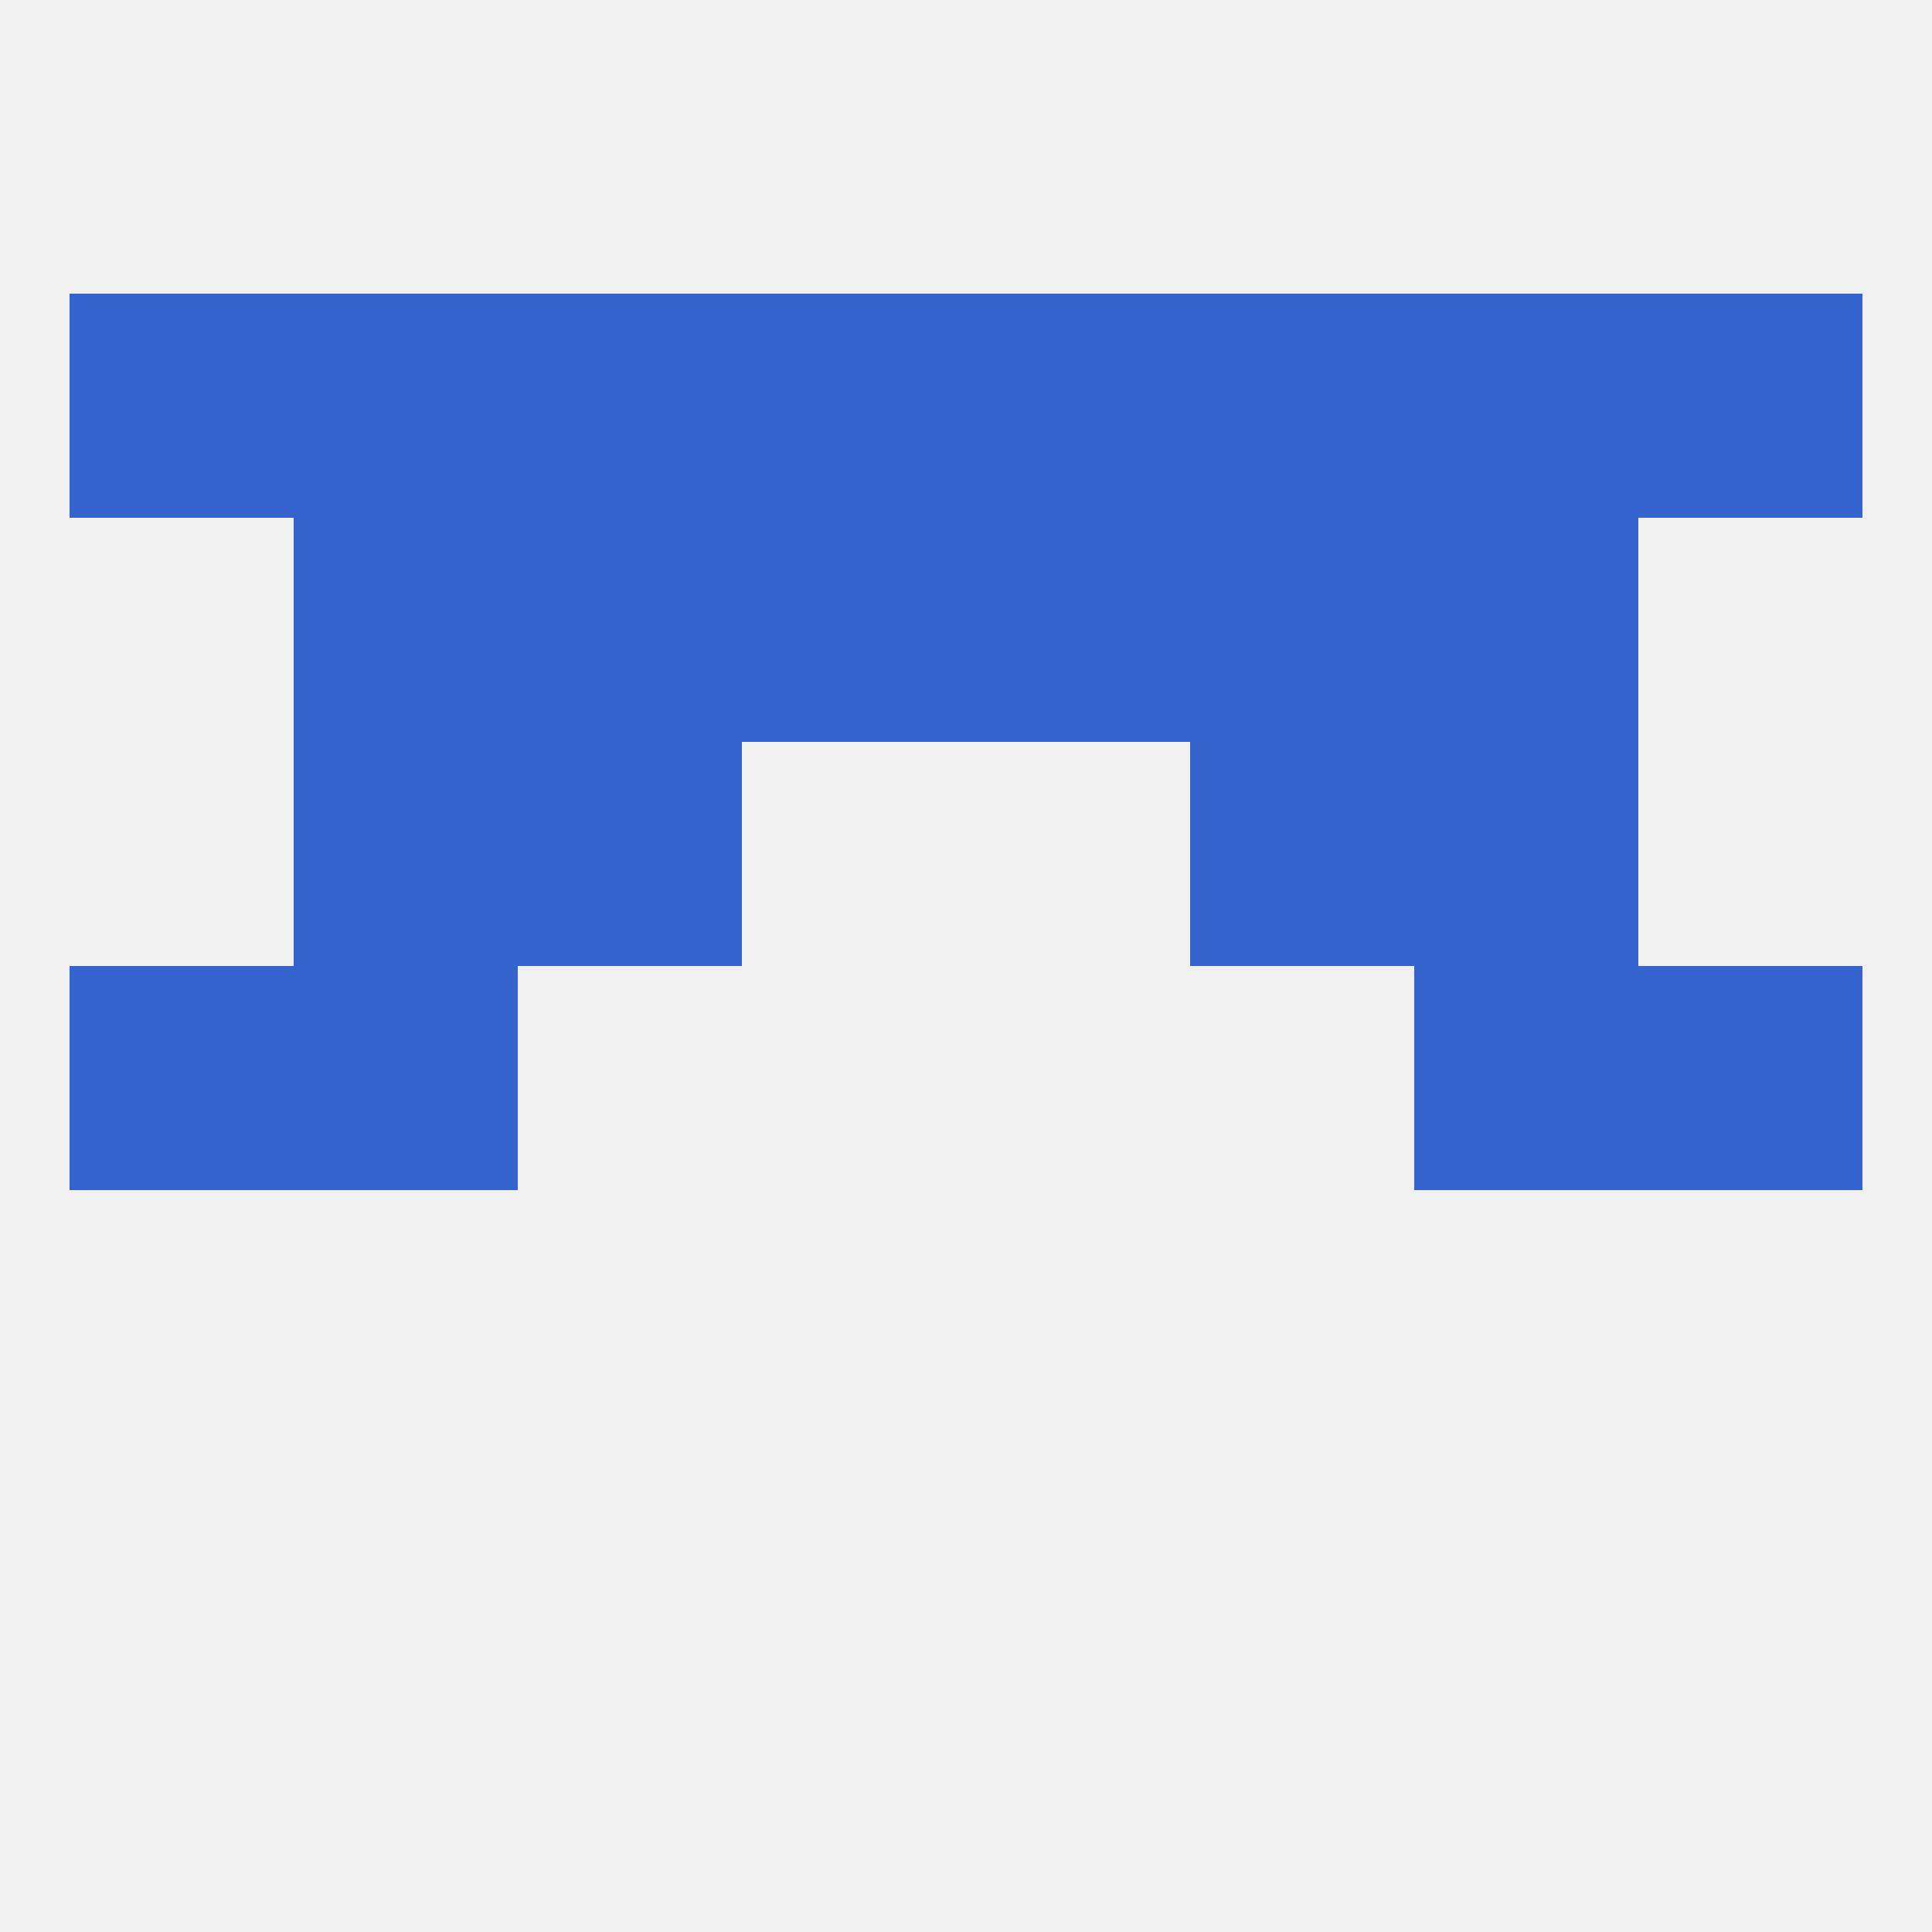
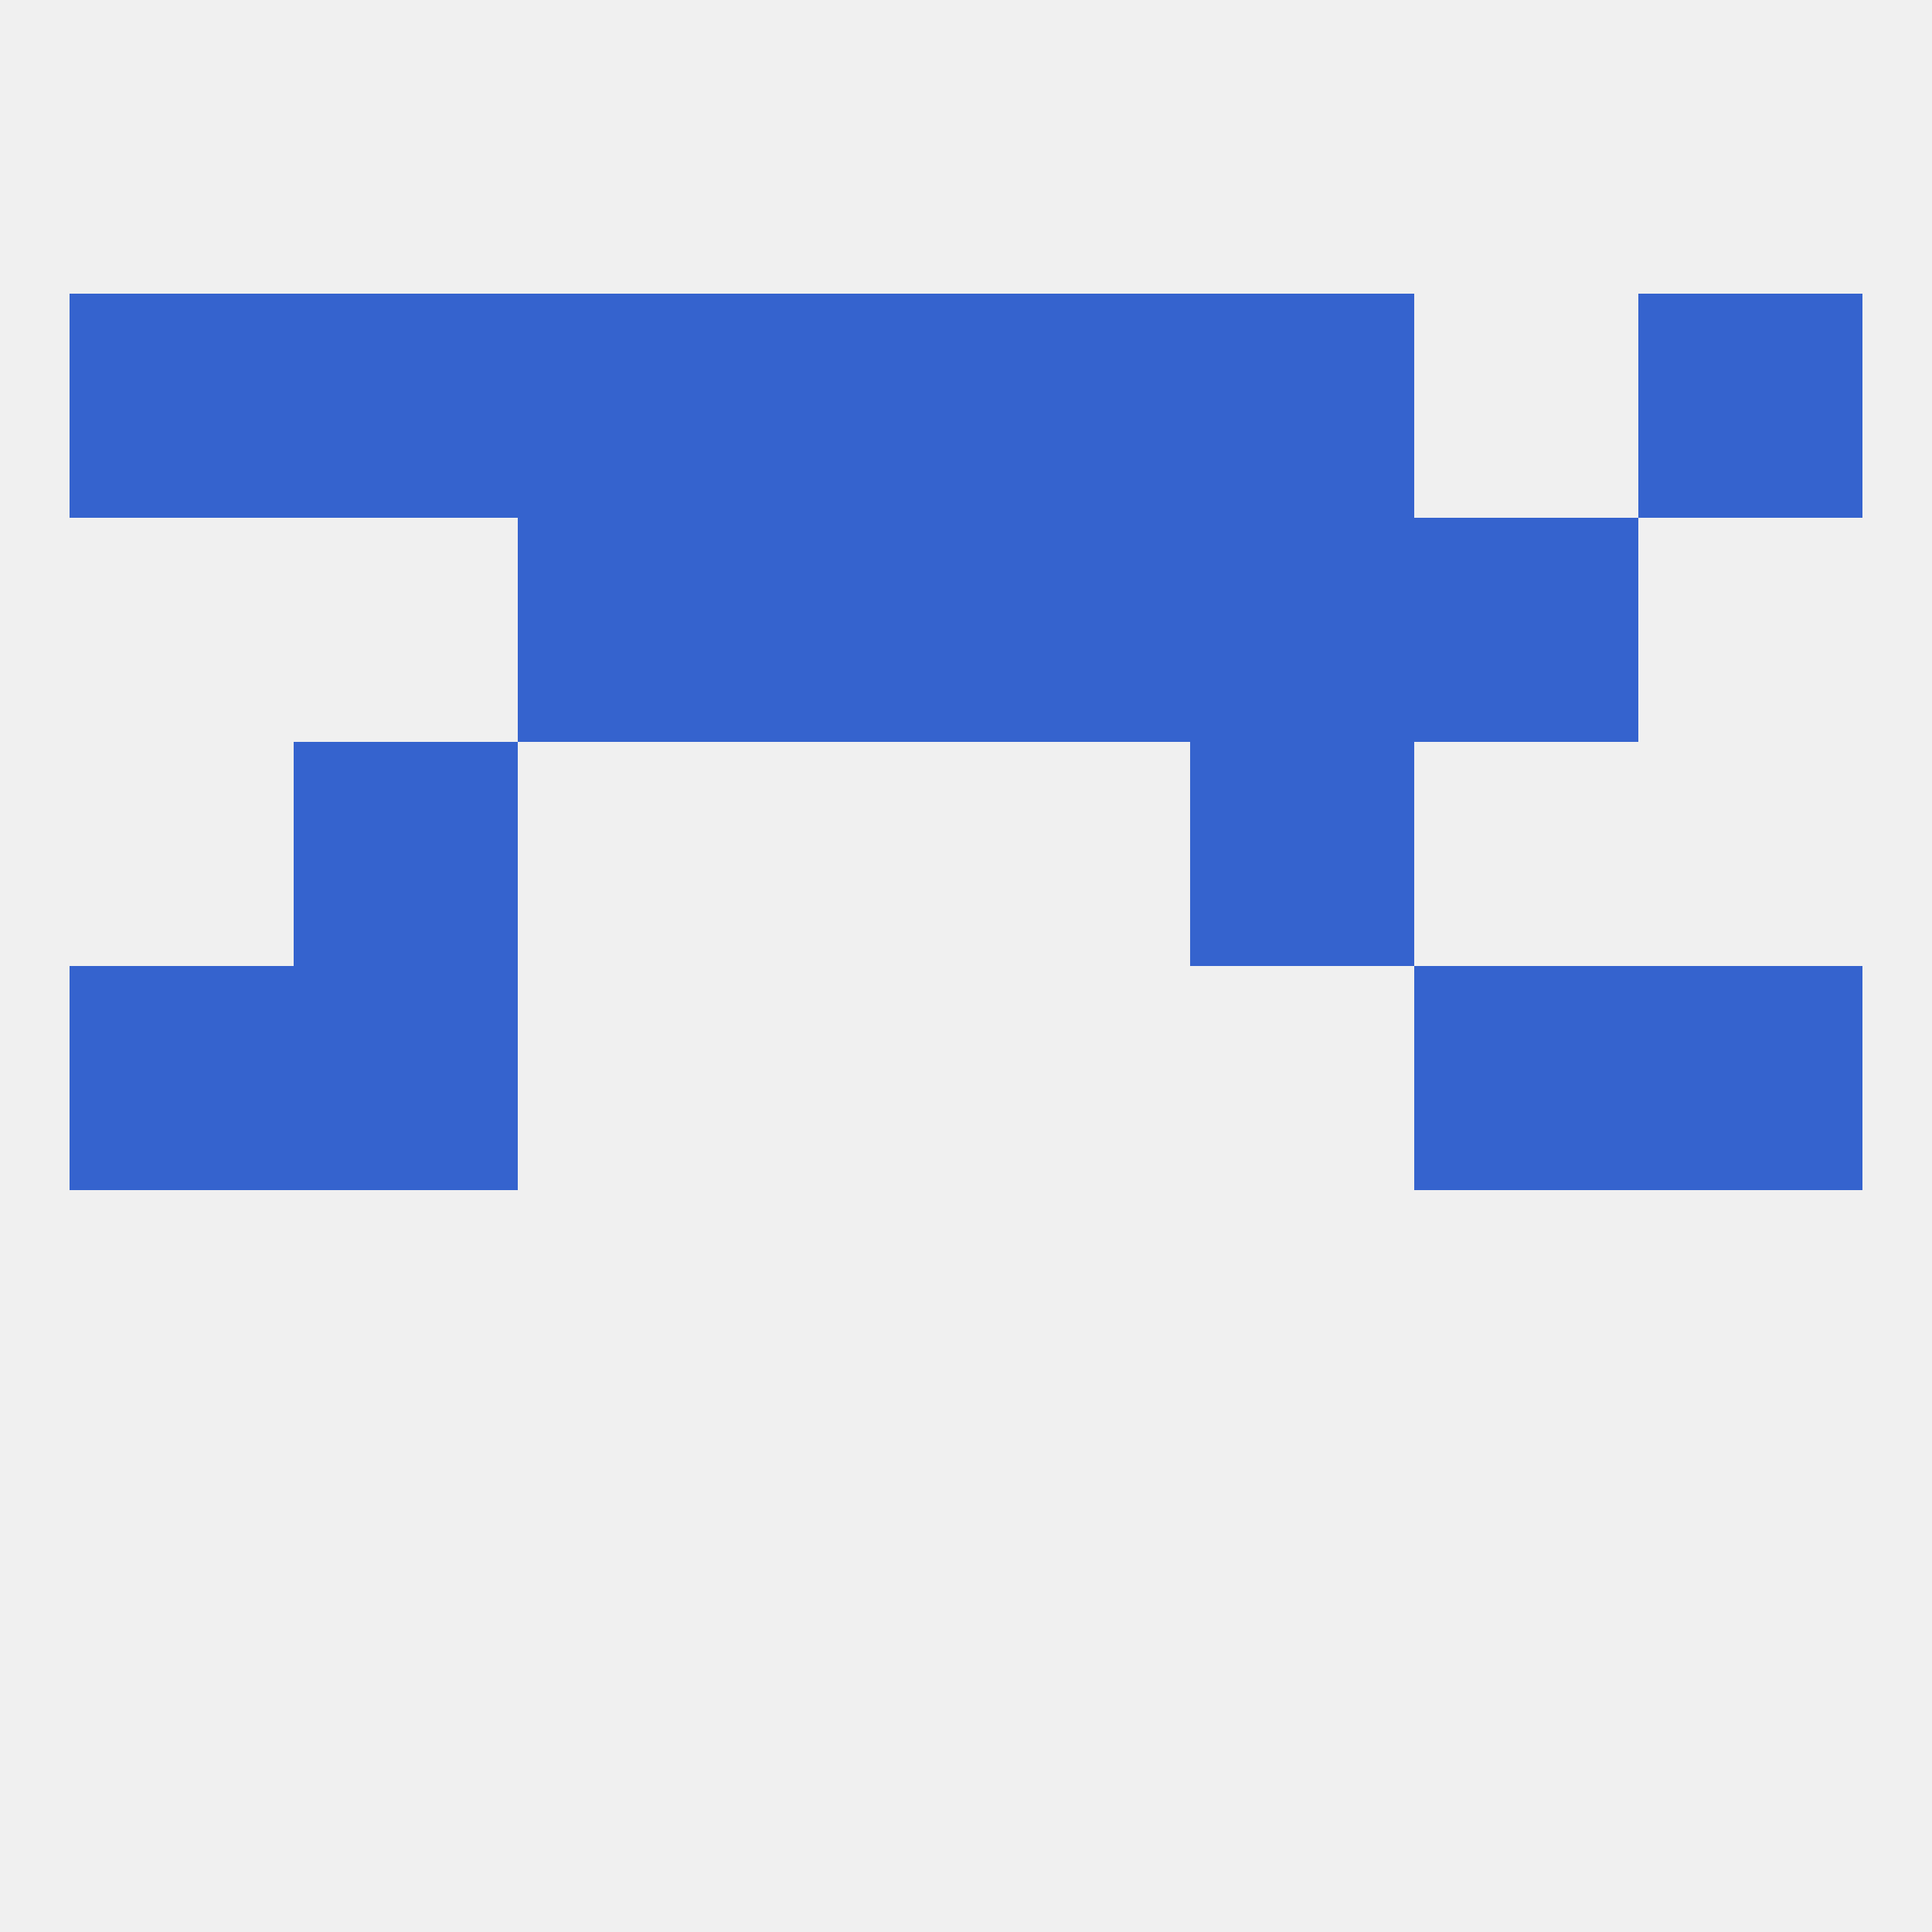
<svg xmlns="http://www.w3.org/2000/svg" version="1.1" baseprofile="full" width="250" height="250" viewBox="0 0 250 250">
  <rect width="100%" height="100%" fill="rgba(240,240,240,255)" />
  <rect x="9" y="125" width="29" height="29" fill="rgba(53,99,206,255)" />
  <rect x="212" y="125" width="29" height="29" fill="rgba(53,99,206,255)" />
  <rect x="38" y="125" width="29" height="29" fill="rgba(53,99,206,255)" />
  <rect x="183" y="125" width="29" height="29" fill="rgba(53,99,206,255)" />
  <rect x="38" y="96" width="29" height="29" fill="rgba(53,99,206,255)" />
-   <rect x="183" y="96" width="29" height="29" fill="rgba(53,99,206,255)" />
-   <rect x="67" y="96" width="29" height="29" fill="rgba(53,99,206,255)" />
  <rect x="154" y="96" width="29" height="29" fill="rgba(53,99,206,255)" />
  <rect x="96" y="67" width="29" height="29" fill="rgba(53,99,206,255)" />
  <rect x="125" y="67" width="29" height="29" fill="rgba(53,99,206,255)" />
-   <rect x="38" y="67" width="29" height="29" fill="rgba(53,99,206,255)" />
  <rect x="183" y="67" width="29" height="29" fill="rgba(53,99,206,255)" />
  <rect x="67" y="67" width="29" height="29" fill="rgba(53,99,206,255)" />
  <rect x="154" y="67" width="29" height="29" fill="rgba(53,99,206,255)" />
  <rect x="96" y="38" width="29" height="29" fill="rgba(53,99,206,255)" />
  <rect x="125" y="38" width="29" height="29" fill="rgba(53,99,206,255)" />
  <rect x="9" y="38" width="29" height="29" fill="rgba(53,99,206,255)" />
  <rect x="38" y="38" width="29" height="29" fill="rgba(53,99,206,255)" />
  <rect x="67" y="38" width="29" height="29" fill="rgba(53,99,206,255)" />
  <rect x="154" y="38" width="29" height="29" fill="rgba(53,99,206,255)" />
  <rect x="212" y="38" width="29" height="29" fill="rgba(53,99,206,255)" />
-   <rect x="183" y="38" width="29" height="29" fill="rgba(53,99,206,255)" />
</svg>